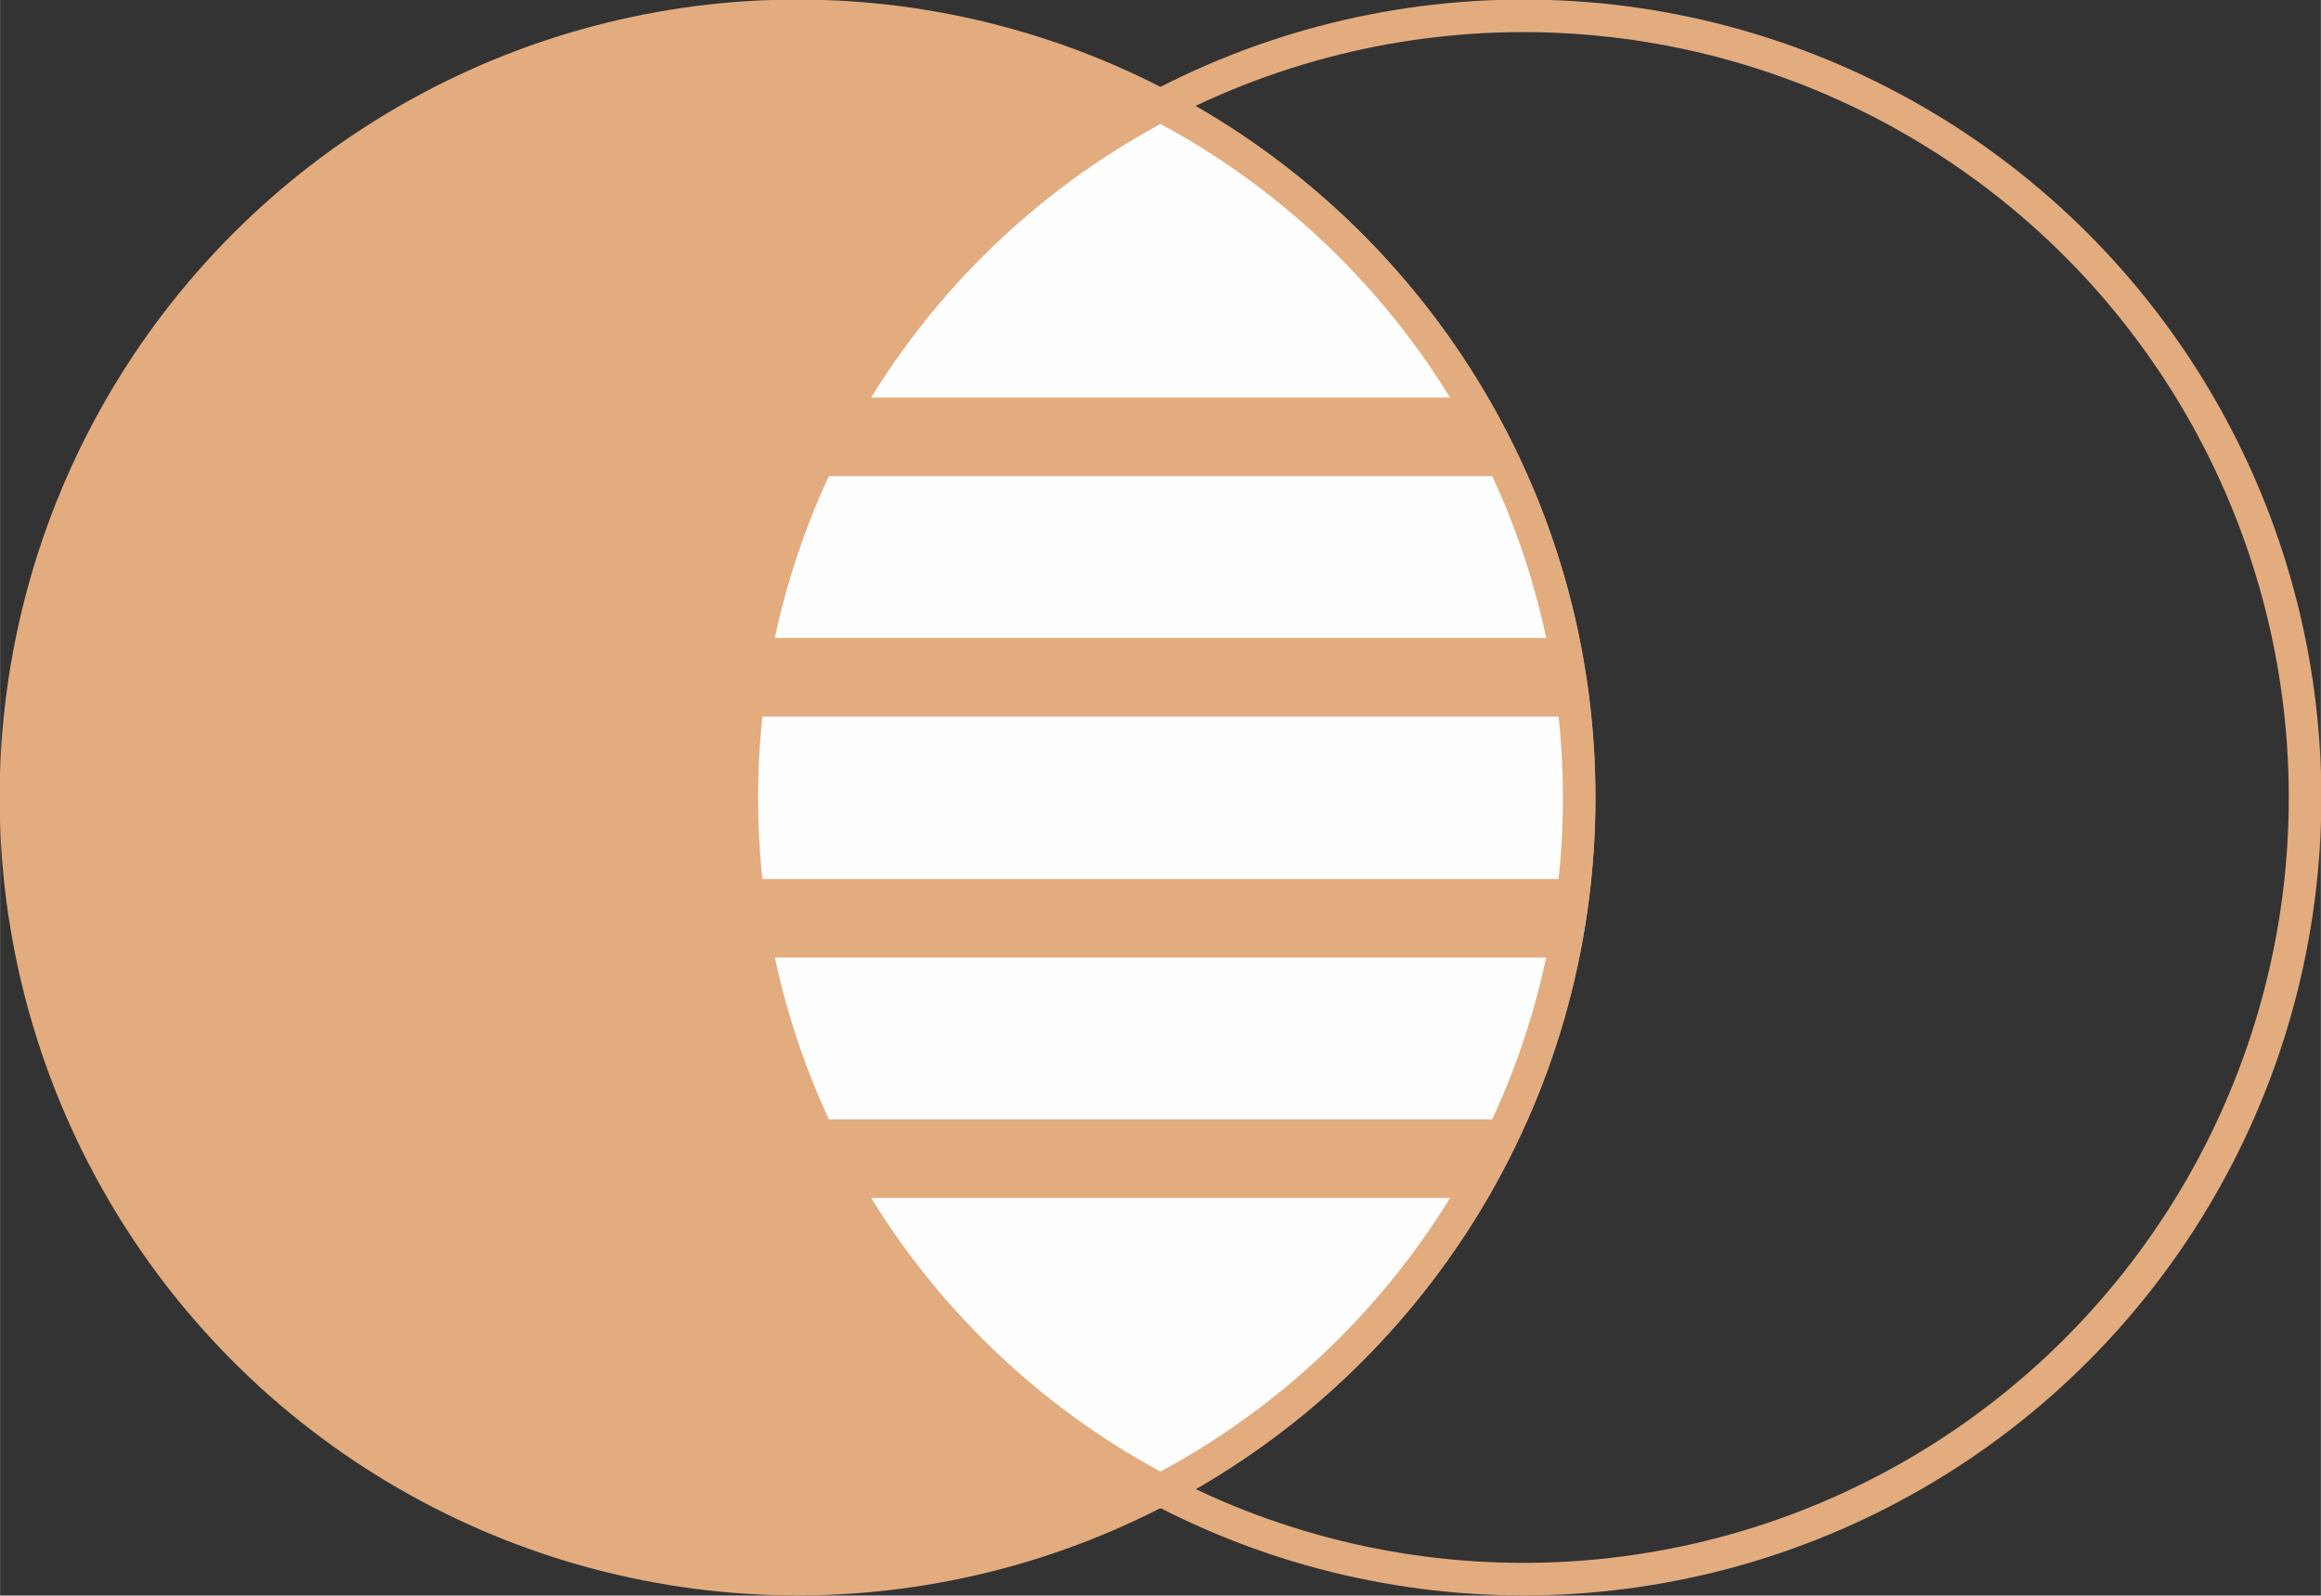
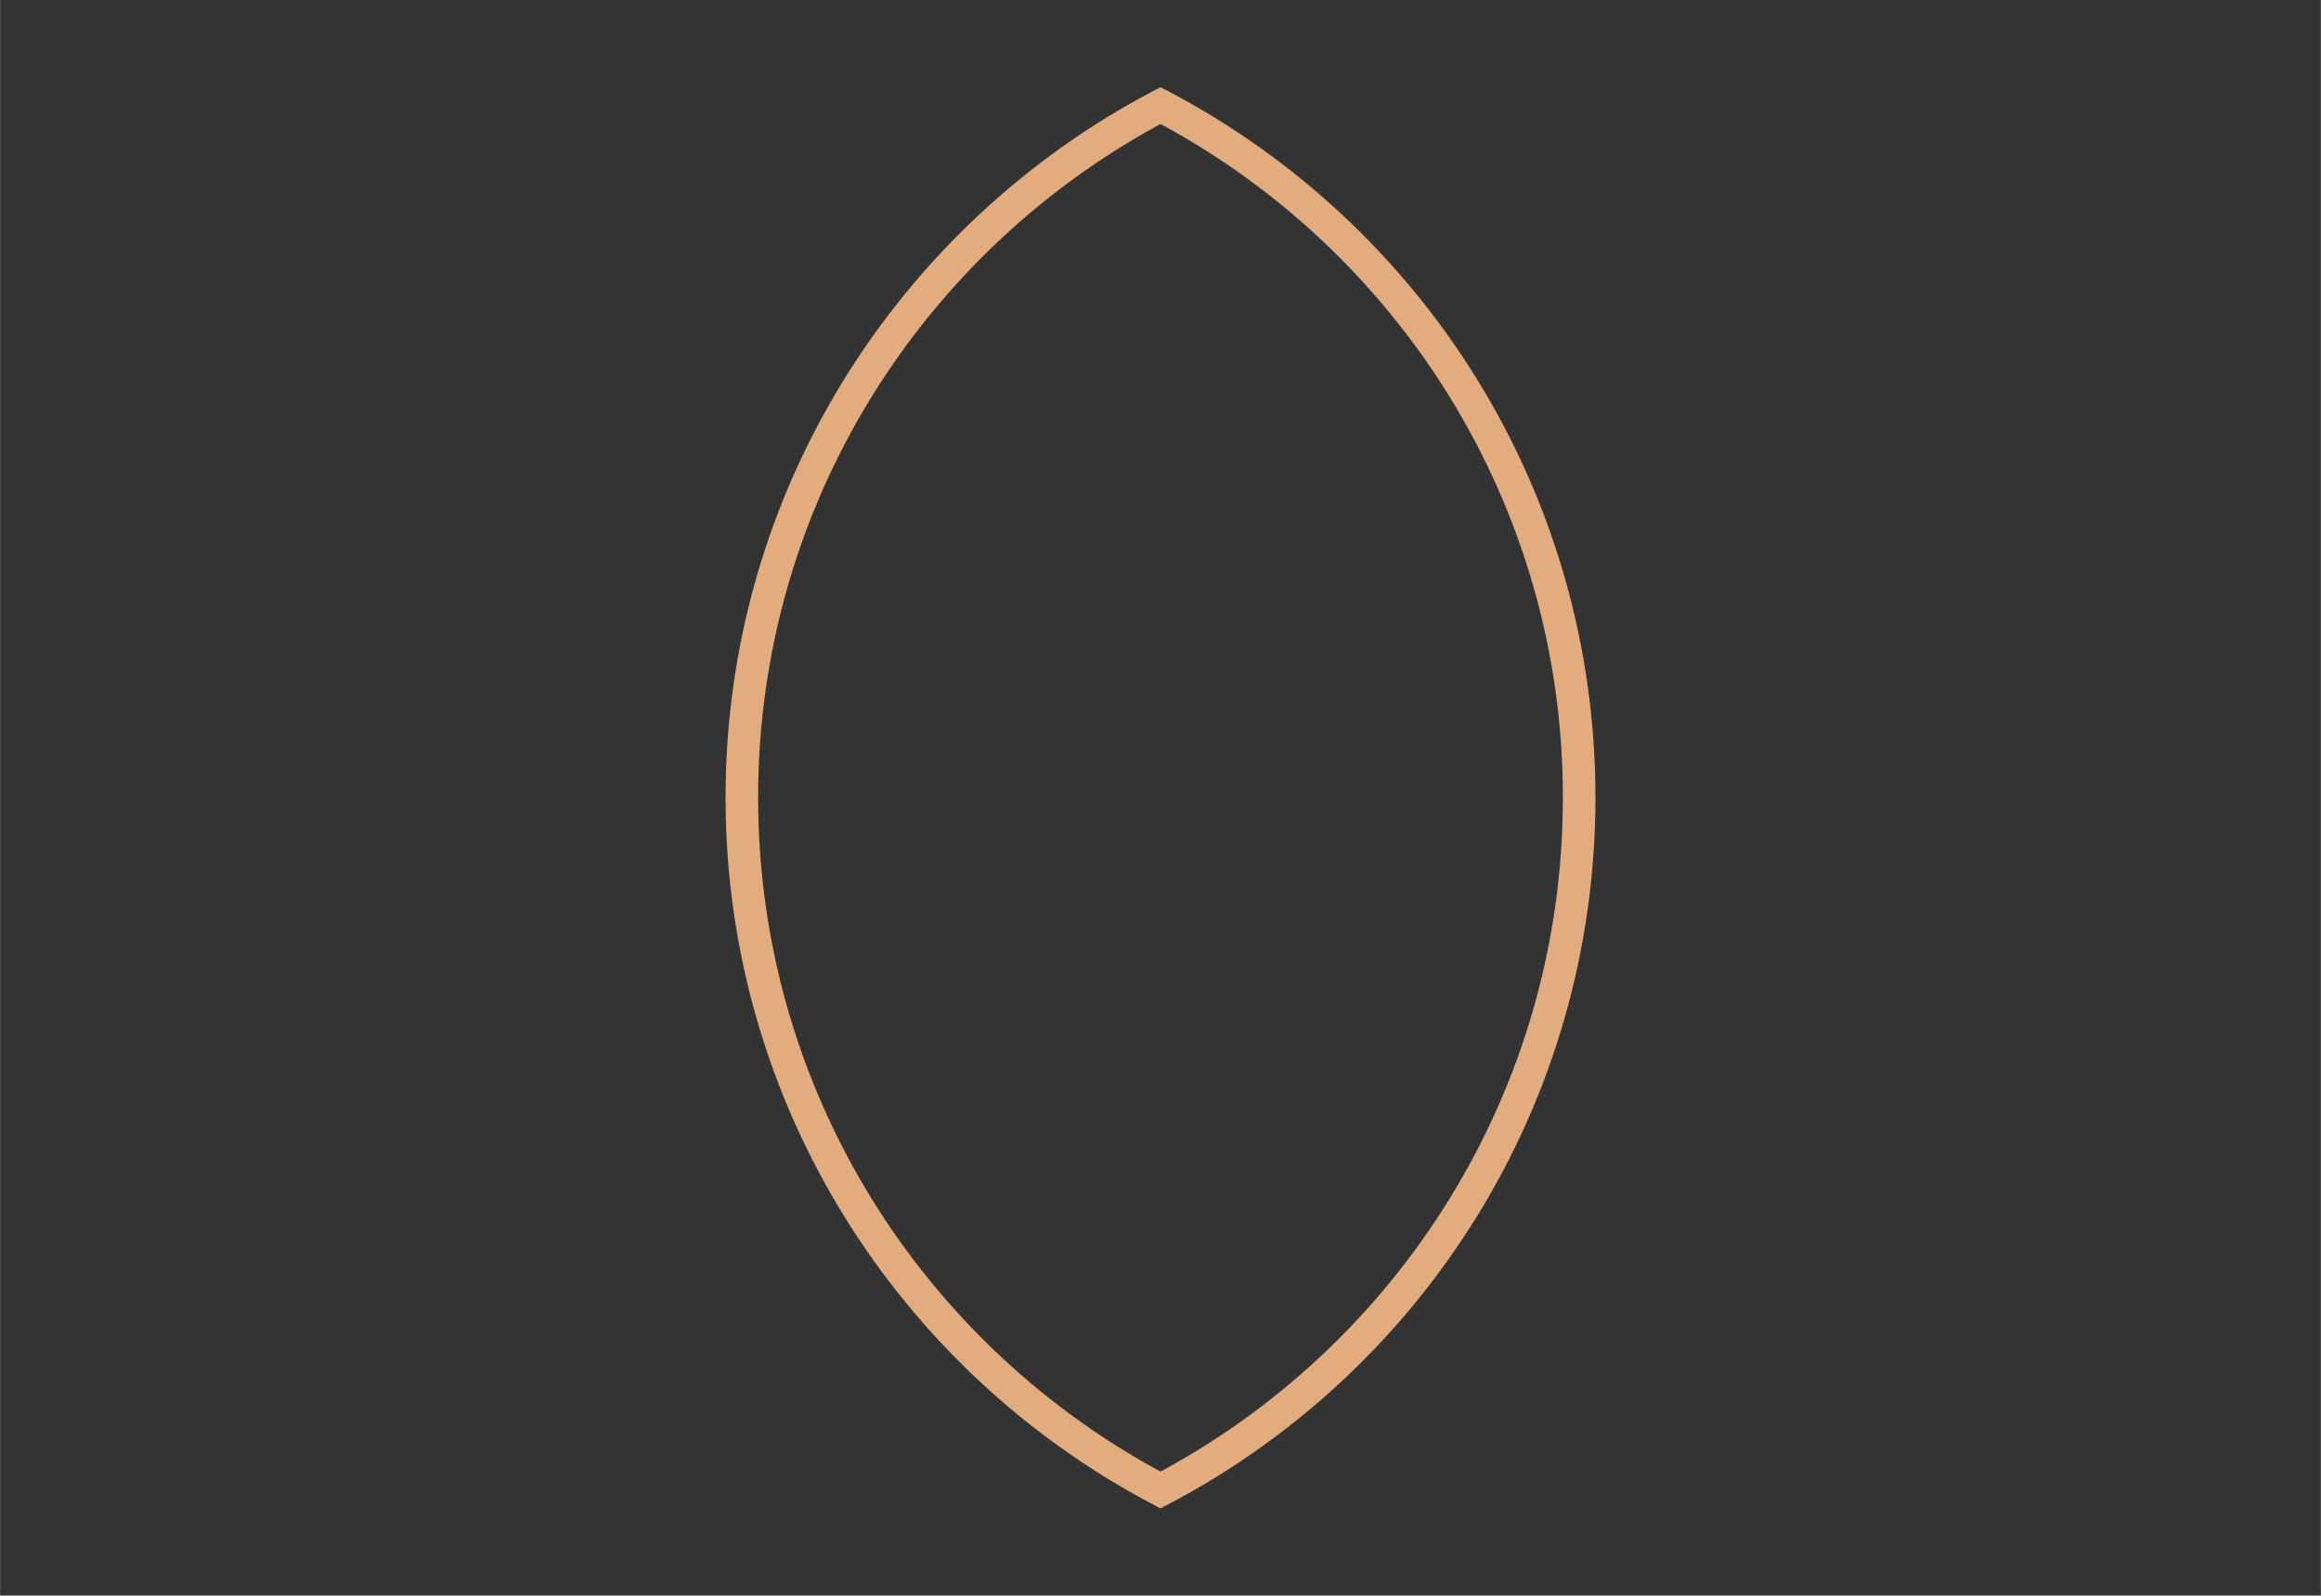
<svg xmlns="http://www.w3.org/2000/svg" xml:space="preserve" width="50.293mm" height="34.572mm" version="1.1" style="shape-rendering:geometricPrecision; text-rendering:geometricPrecision; image-rendering:optimizeQuality; fill-rule:evenodd; clip-rule:evenodd" viewBox="0 0 3958 2721">
  <rect x="0" y="0" width="3958" height="2721" fill="#333333" stroke="none" />
  <defs>
    <style type="text/css">
   
    .str0 {stroke:#E3AC7F;stroke-width:55.524}
    .fil1 {fill:none}
    .fil2 {fill:#FEFEFE}
    .fil0 {fill:#E3AC7F}
   
  </style>
    <clipPath id="id0">
-       <path d="M1979 180c425,223 714,668 714,1180 0,513 -289,958 -714,1181 -424,-223 -714,-668 -714,-1181 0,-512 290,-957 714,-1180z" />
-     </clipPath>
+       </clipPath>
  </defs>
  <g id="Layer_x0020_1">
    <g id="_2638936185104">
-       <circle class="fil0 str0" cx="1360" cy="1360" r="1333" />
-       <circle class="fil1 str0" cx="2598" cy="1360" r="1333" />
-       <path class="fil2" d="M1979 180c425,223 714,668 714,1180 0,513 -289,958 -714,1181 -424,-223 -714,-668 -714,-1181 0,-512 290,-957 714,-1180z" />
      <g style="clip-path:url(#id0)">
        <g>
-           <path id="1" class="fil0" d="M1273 678l1467 0 0 134 -1467 0 0 -134zm0 1231l1467 0 0 134 -1467 0 0 -134zm0 -410l1467 0 0 134 -1467 0 0 -134zm0 -411l1467 0 0 134 -1467 0 0 -134z" />
-         </g>
+           </g>
      </g>
      <path class="fil1 str0" d="M1979 180c425,223 714,668 714,1180 0,513 -289,958 -714,1181 -424,-223 -714,-668 -714,-1181 0,-512 290,-957 714,-1180z" />
    </g>
  </g>
</svg>